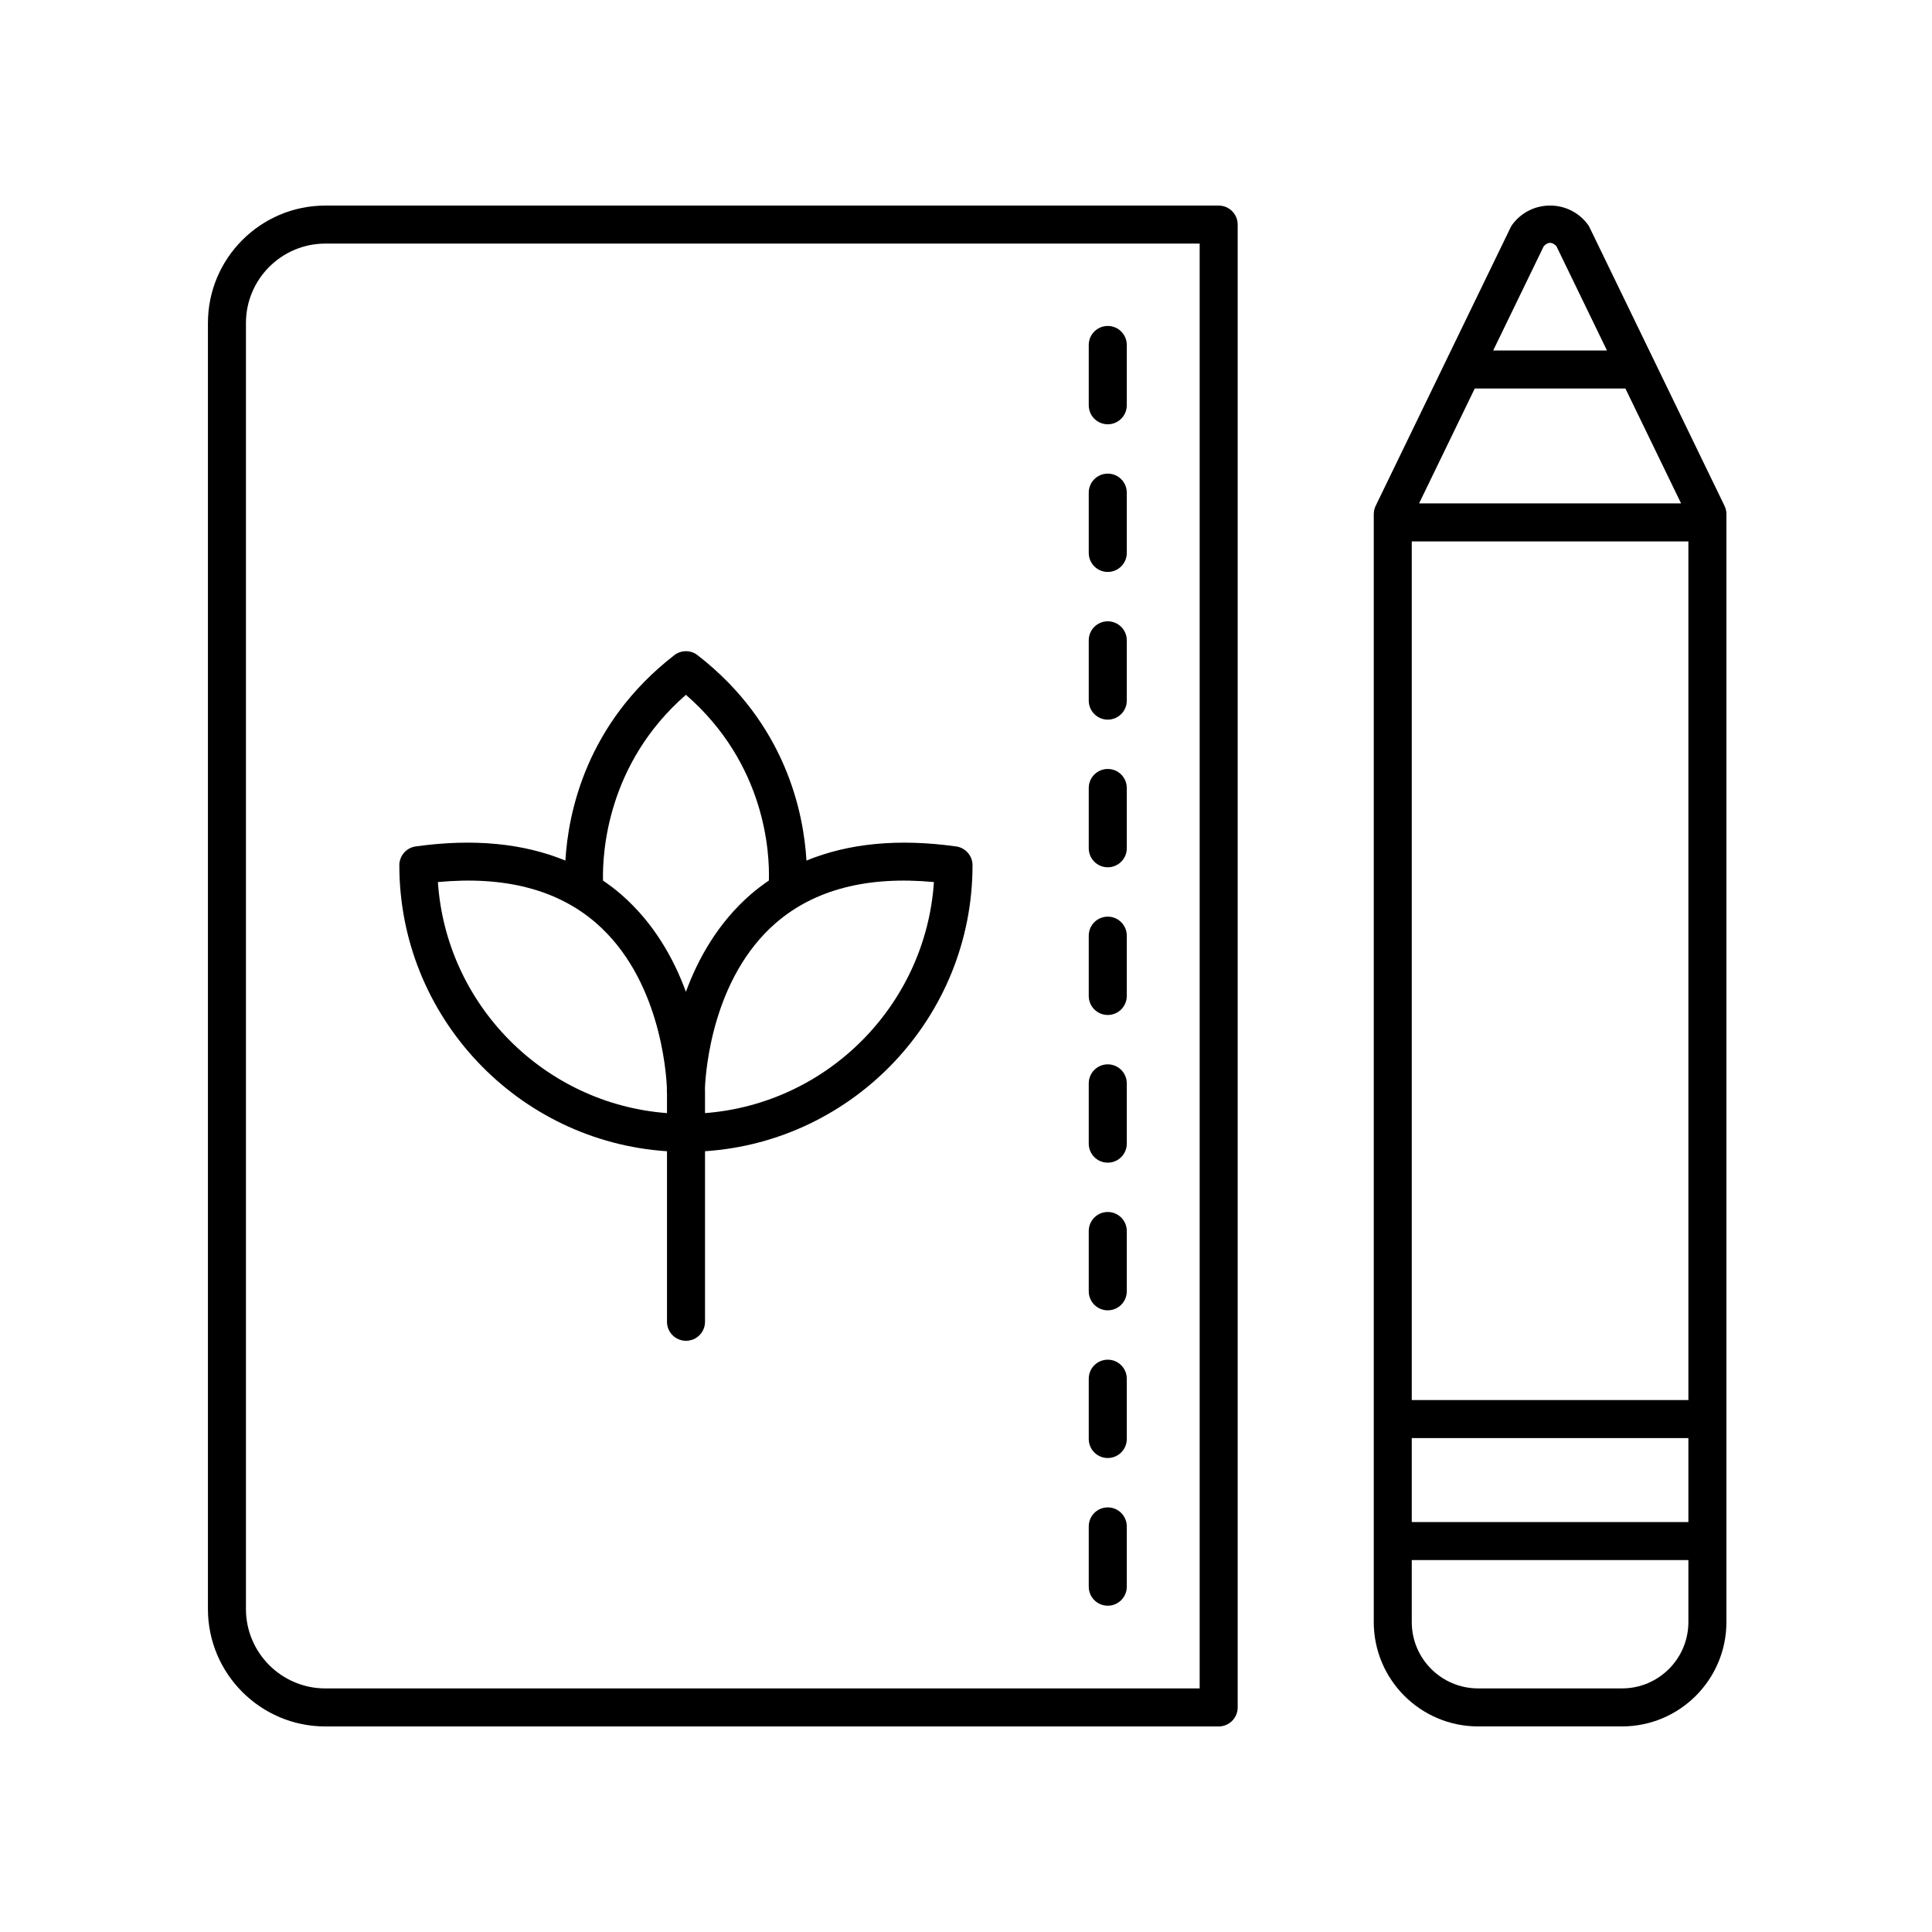
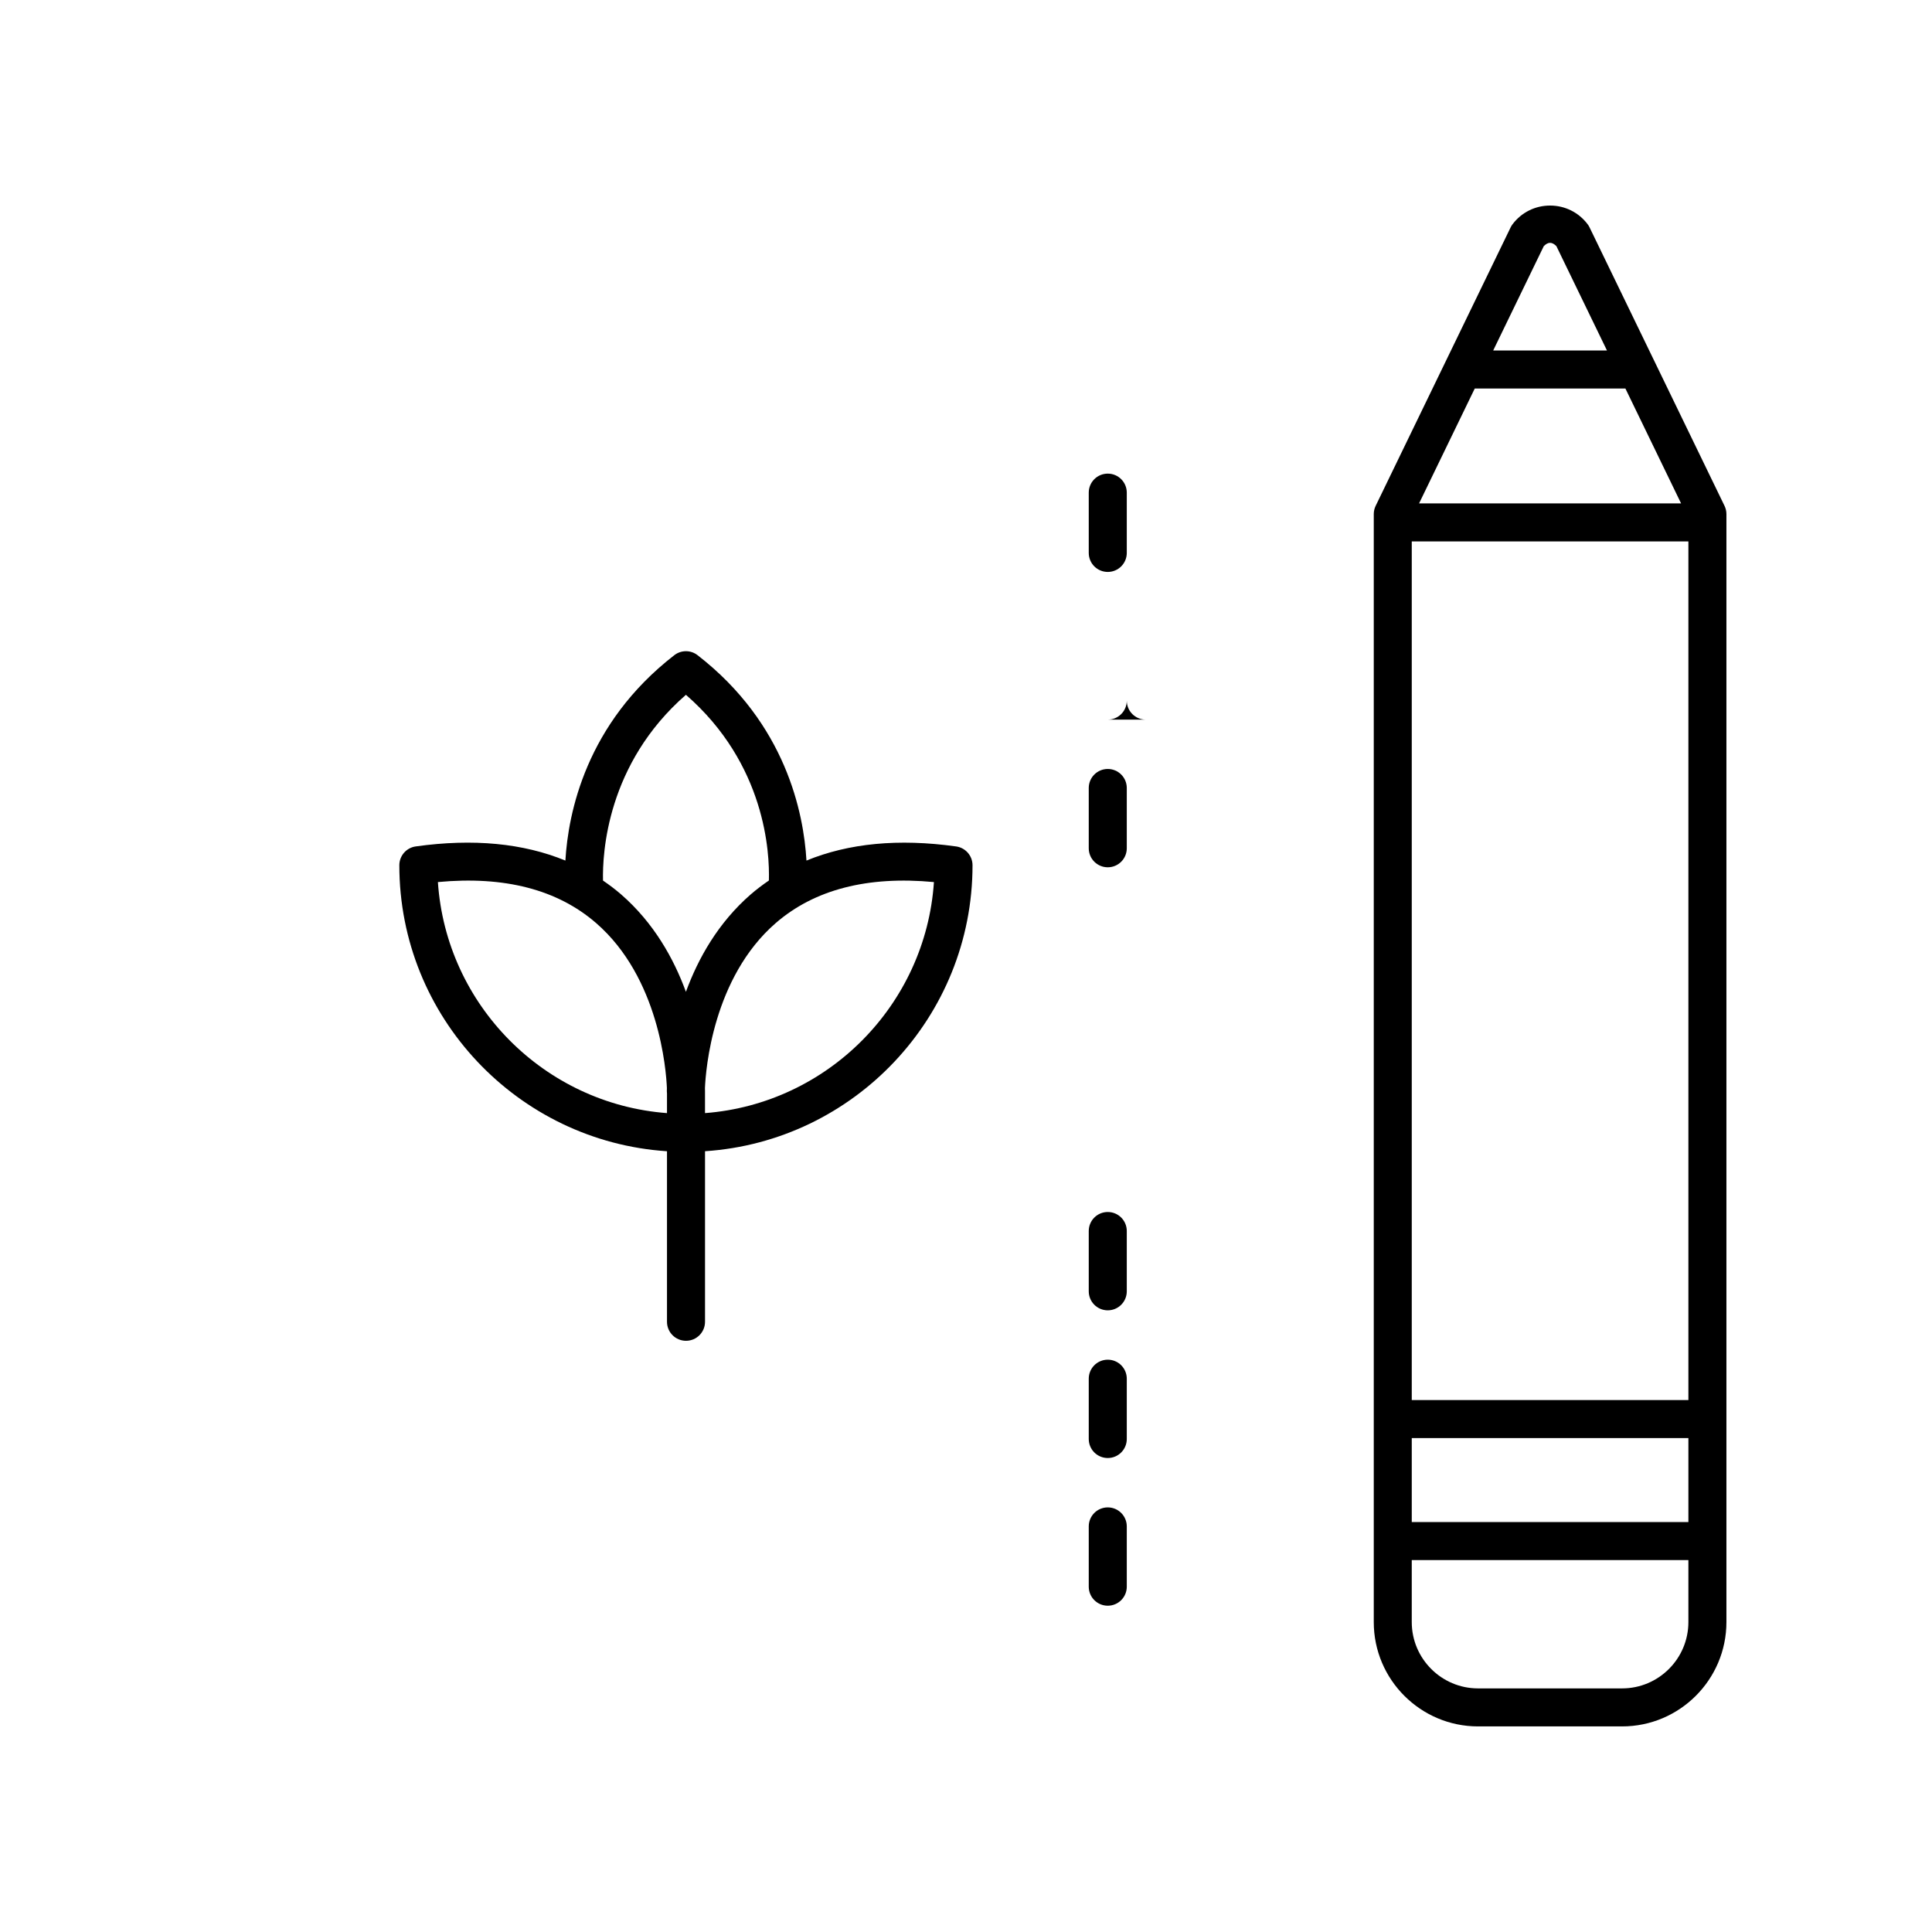
<svg xmlns="http://www.w3.org/2000/svg" fill="#000000" width="800px" height="800px" version="1.1" viewBox="144 144 512 512">
  <g>
-     <path d="m466.96 198.48h-236.74c-17.16 0-31.117 13.957-31.117 31.117v340.81c0 17.16 13.957 31.121 31.117 31.121h236.74c2.785 0 5.039-2.254 5.039-5.039v-392.97c0-2.785-2.254-5.035-5.039-5.035zm-5.039 392.97h-231.7c-11.602 0-21.043-9.441-21.043-21.043v-340.81c0-11.602 9.441-21.043 21.043-21.043h231.7z" />
-     <path d="m437.57 256.44c2.785 0 5.039-2.254 5.039-5.039v-15.98c0-2.785-2.254-5.039-5.039-5.039-2.785 0-5.039 2.254-5.039 5.039v15.98c0 2.785 2.254 5.039 5.039 5.039z" />
    <path d="m437.57 295.57c2.785 0 5.039-2.254 5.039-5.039v-15.977c0-2.785-2.254-5.039-5.039-5.039-2.785 0-5.039 2.254-5.039 5.039v15.977c0 2.785 2.254 5.039 5.039 5.039z" />
-     <path d="m437.57 334.71c2.785 0 5.039-2.254 5.039-5.039v-15.98c0-2.785-2.254-5.039-5.039-5.039-2.785 0-5.039 2.254-5.039 5.039v15.98c0 2.785 2.254 5.039 5.039 5.039z" />
+     <path d="m437.57 334.71c2.785 0 5.039-2.254 5.039-5.039v-15.98v15.98c0 2.785 2.254 5.039 5.039 5.039z" />
    <path d="m437.57 373.84c2.785 0 5.039-2.254 5.039-5.039v-15.977c0-2.785-2.254-5.039-5.039-5.039-2.785 0-5.039 2.254-5.039 5.039v15.977c0 2.785 2.254 5.039 5.039 5.039z" />
-     <path d="m437.57 412.98c2.785 0 5.039-2.254 5.039-5.039v-15.98c0-2.785-2.254-5.039-5.039-5.039-2.785 0-5.039 2.254-5.039 5.039v15.98c0 2.785 2.254 5.039 5.039 5.039z" />
-     <path d="m437.57 452.12c2.785 0 5.039-2.254 5.039-5.039v-15.98c0-2.785-2.254-5.039-5.039-5.039-2.785 0-5.039 2.254-5.039 5.039v15.98c0 2.785 2.254 5.039 5.039 5.039z" />
    <path d="m437.57 491.25c2.785 0 5.039-2.254 5.039-5.039v-15.98c0-2.785-2.254-5.039-5.039-5.039-2.785 0-5.039 2.254-5.039 5.039v15.98c0 2.785 2.254 5.039 5.039 5.039z" />
    <path d="m437.57 530.39c2.785 0 5.039-2.254 5.039-5.039v-15.98c0-2.785-2.254-5.039-5.039-5.039-2.785 0-5.039 2.254-5.039 5.039v15.98c0 2.785 2.254 5.039 5.039 5.039z" />
    <path d="m437.57 569.53c2.785 0 5.039-2.254 5.039-5.039v-15.977c0-2.785-2.254-5.039-5.039-5.039-2.785 0-5.039 2.254-5.039 5.039v15.977c0 2.785 2.254 5.039 5.039 5.039z" />
    <path d="m565.25 204.26c-0.145-0.297-0.316-0.582-0.516-0.84-2.379-3.144-6.004-4.945-9.945-4.945-3.941 0-7.566 1.801-9.941 4.945-0.203 0.262-0.375 0.547-0.516 0.84l-35.762 73.785c-0.336 0.688-0.508 1.438-0.508 2.199v293.62c-0.004 15.246 12.398 27.652 27.645 27.652h38.16c15.246 0 27.652-12.406 27.652-27.652v-293.62c0-0.762-0.172-1.512-0.508-2.199zm-30.426 42.703h39.926l14.754 30.441h-69.434zm56.617 40.52v227.55h-73.309v-227.55zm-73.309 237.62h73.309v22.254h-73.309zm34.988-315.88c1.172-1.16 2.164-1.16 3.336 0l13.41 27.664h-30.156zm20.746 382.22h-38.16c-9.691 0-17.574-7.883-17.574-17.574v-16.434h73.309v16.434c0 9.691-7.883 17.574-17.574 17.574z" />
    <path d="m320.76 449.09v45.195c0 2.785 2.254 5.039 5.039 5.039s5.039-2.254 5.039-5.039v-45.199c39.527-2.613 70.891-35.602 70.891-75.781 0-2.508-1.852-4.641-4.336-4.988-15.301-2.144-28.535-0.832-39.672 3.742-0.738-12.57-5.441-36.285-28.859-54.426-1.812-1.418-4.359-1.406-6.168 0-23.414 18.141-28.121 41.855-28.859 54.426-11.137-4.578-24.375-5.891-39.672-3.746-2.484 0.348-4.336 2.481-4.336 4.988 0 40.191 31.387 73.195 70.934 75.789zm70.742-71.332c-2.188 32.582-28.172 58.746-60.668 61.227v-5.82c0-0.102 0-0.383-0.016-0.828 0.207-4.816 2.078-29.258 18.781-43.734 10.234-8.863 24.305-12.504 41.902-10.844zm-65.727-49.629c21.129 18.383 22.211 41.918 21.988 49.215-1.668 1.145-3.289 2.359-4.828 3.695-8.648 7.523-13.934 16.992-17.16 25.801-3.227-8.809-8.512-18.277-17.16-25.801-1.535-1.332-3.148-2.543-4.812-3.68-0.172-7.227 1.004-30.941 21.973-49.23zm-23.82 60.473c16.707 14.477 18.574 38.926 18.781 43.73-0.016 0.441-0.016 0.727-0.016 0.832 0 0.215 0.016 0.43 0.039 0.633v5.191c-32.516-2.461-58.52-28.633-60.711-61.23 17.641-1.66 31.672 1.98 41.906 10.844z" />
  </g>
</svg>